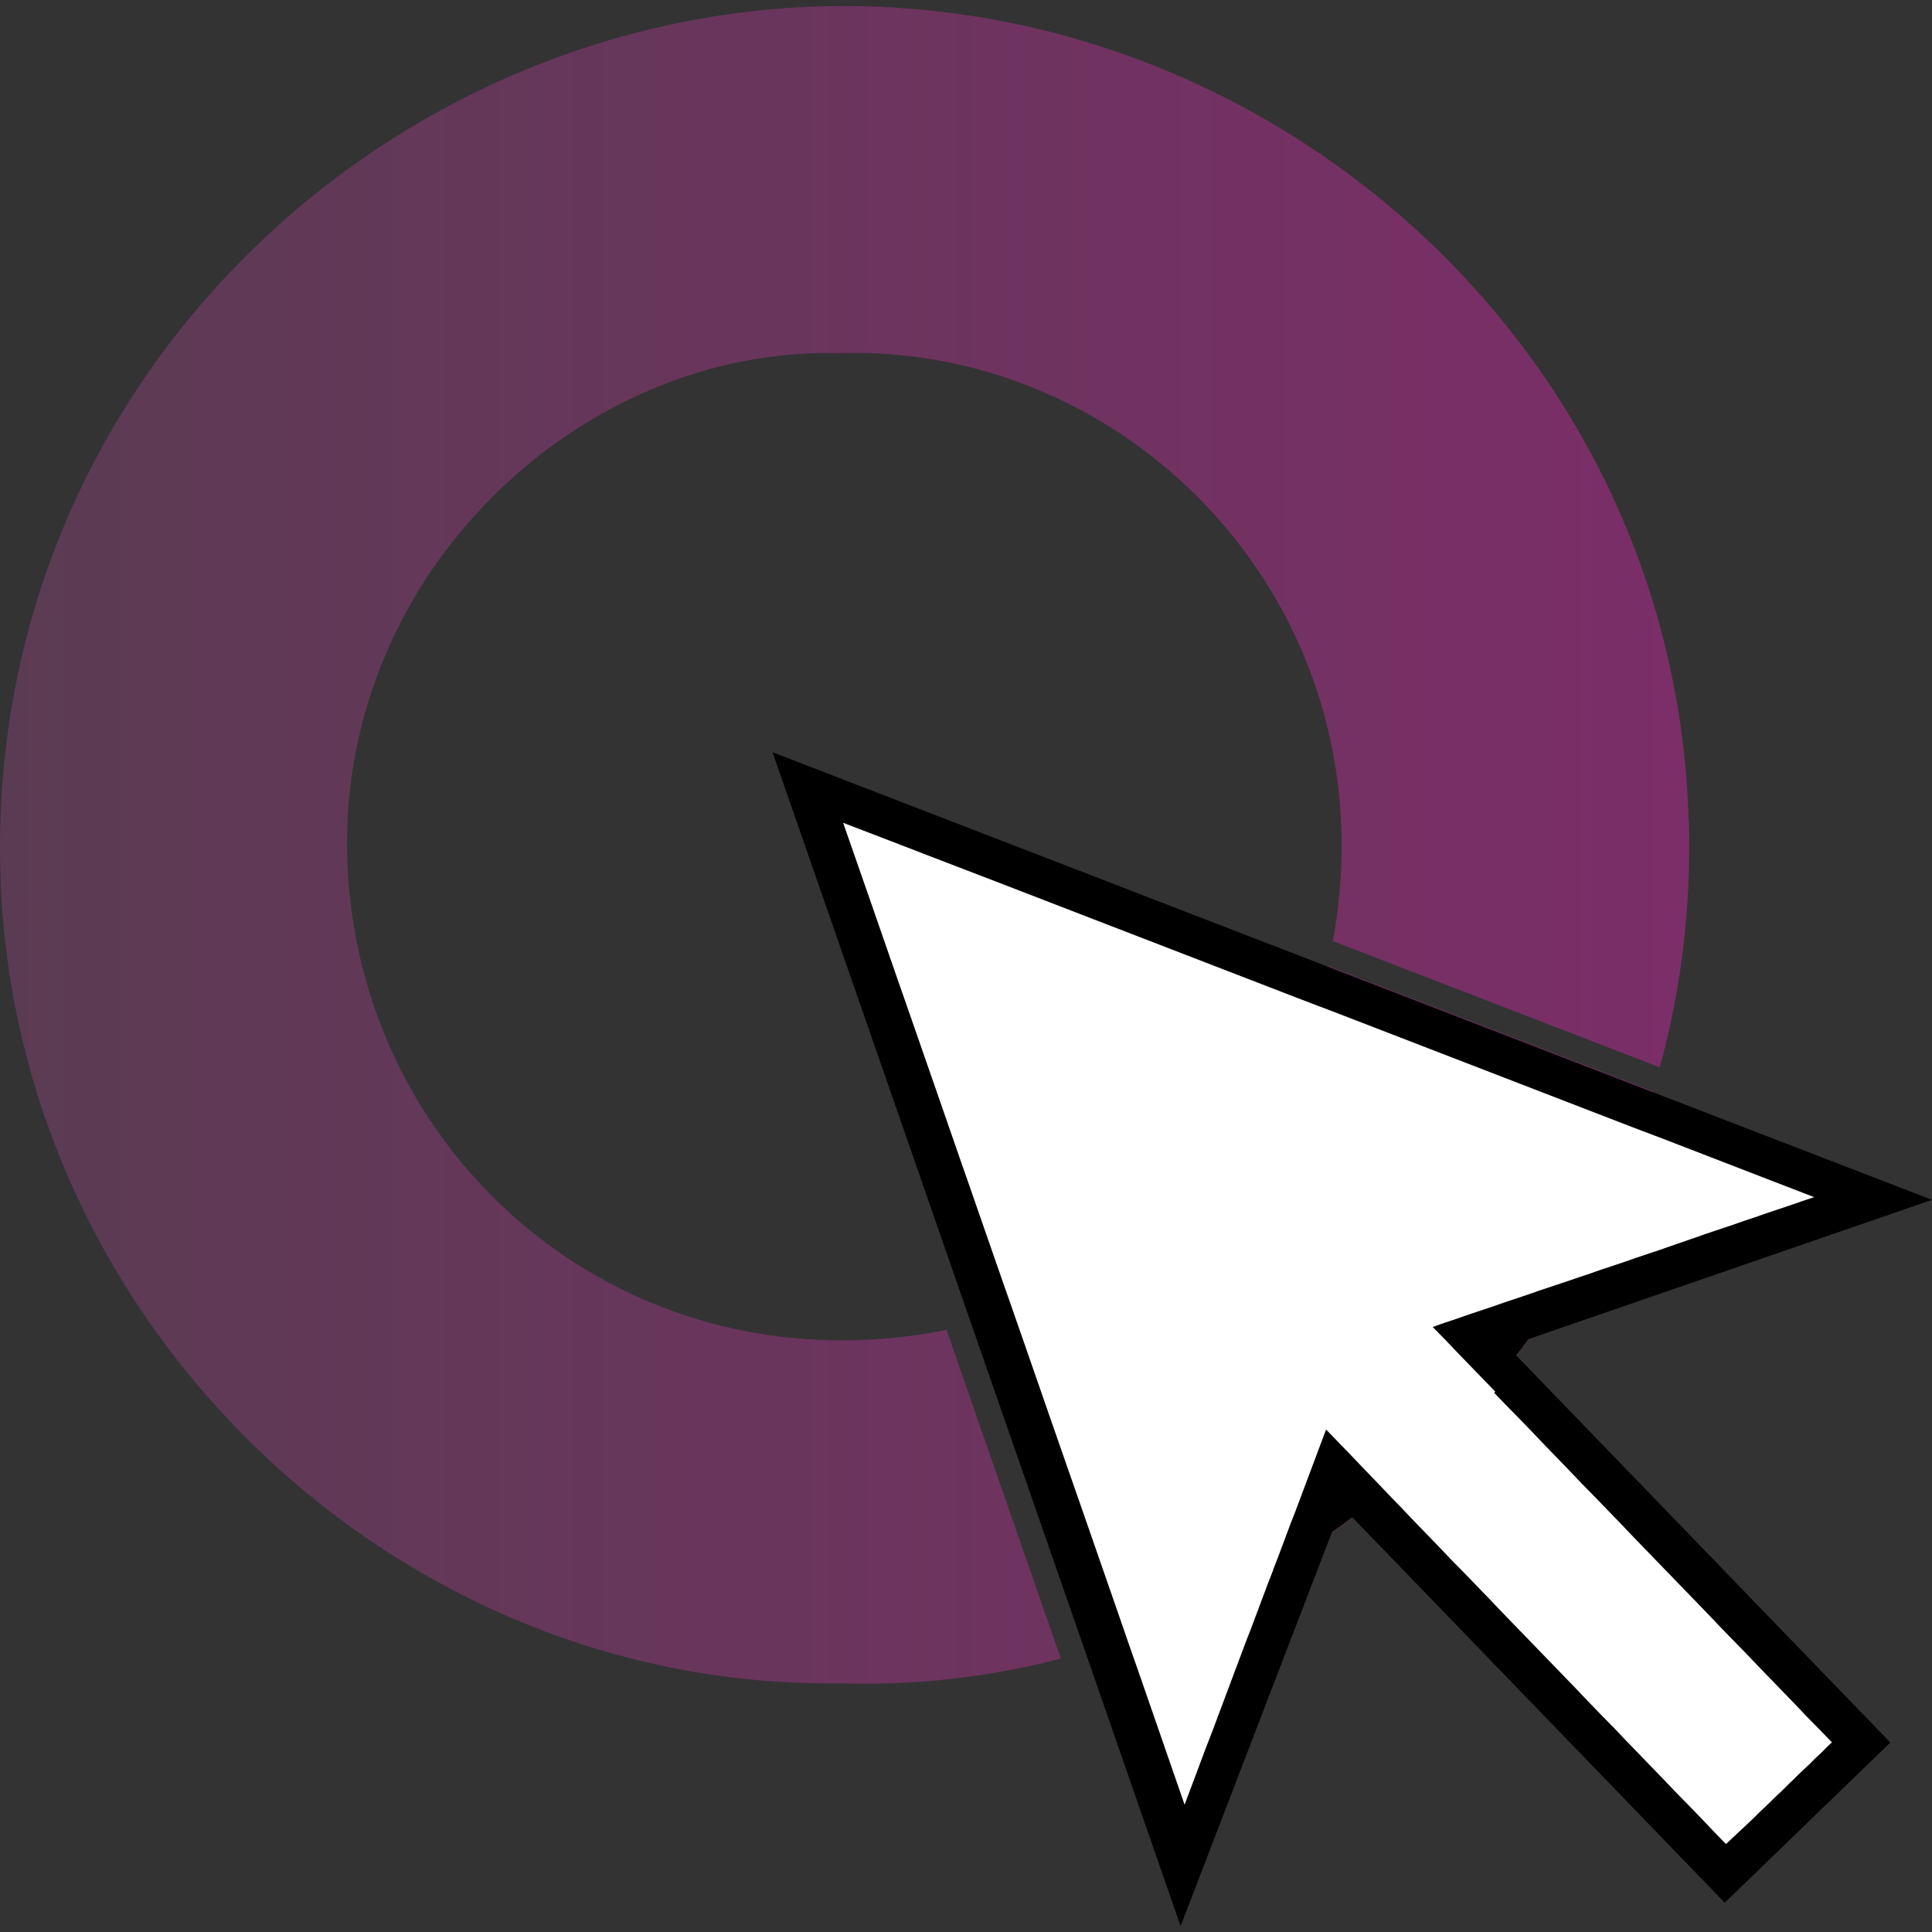
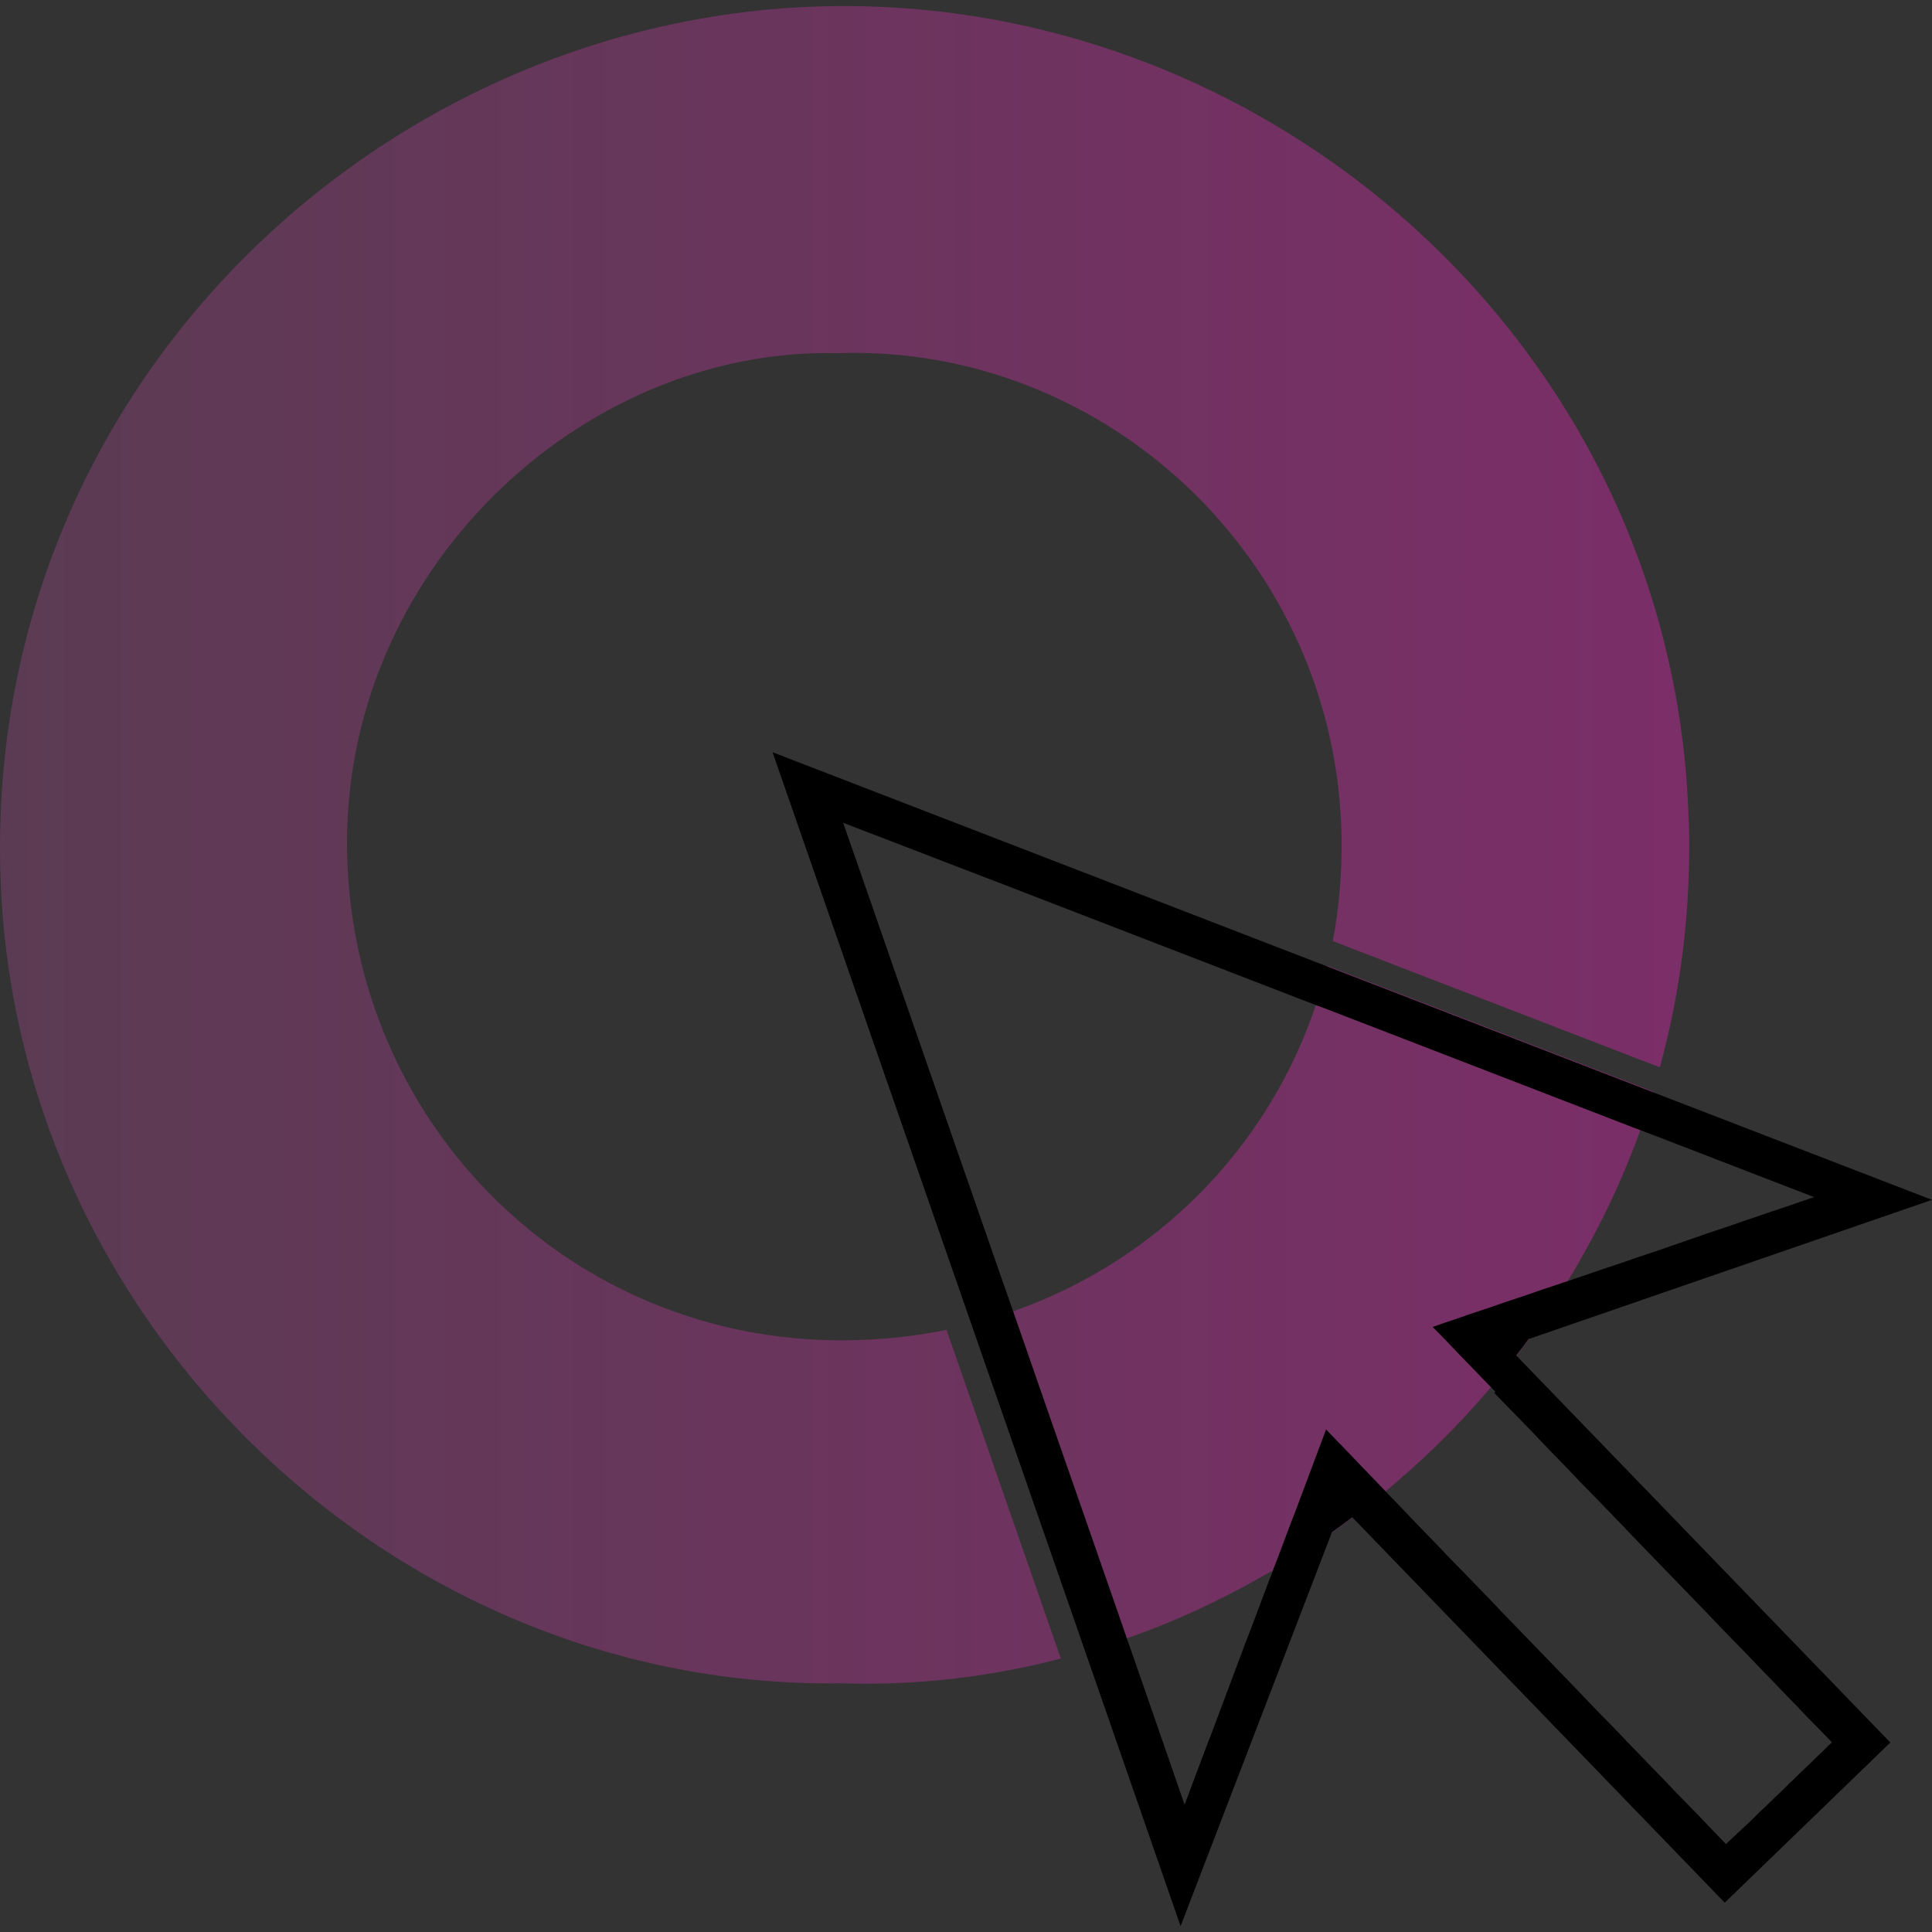
<svg xmlns="http://www.w3.org/2000/svg" version="1.1" viewBox="0 0 922.8 922.8">
  <rect x="0" y="0" width="922.8" height="922.8" fill="#333333" stroke="none" />
  <defs>
    <style>
      .cls-1 {
        fill: #fff;
      }

      .cls-2 {
        fill: #db00b2;
      }

      .cls-3 {
        fill: url(#linear-gradient);
      }
    </style>
    <linearGradient id="linear-gradient" x1="0" y1="518.5" x2="1064.7" y2="518.5" gradientTransform="translate(0 922) scale(1 -1)" gradientUnits="userSpaceOnUse">
      <stop offset="0" stop-color="#5b3b53" />
      <stop offset=".8" stop-color="#7d2d69" />
      <stop offset=".8" stop-color="#9a5c8a" />
      <stop offset=".9" stop-color="#c5a1bc" />
      <stop offset=".9" stop-color="#e4d4e0" />
      <stop offset=".9" stop-color="#f7f3f6" />
      <stop offset="1" stop-color="#fff" />
    </linearGradient>
  </defs>
  <g>
    <g id="Layer_2">
      <g id="Layer_1-2">
        <path class="cls-3" d="M633.9,461.5c0,.3-.1.6-.2.8-.5,2-1,4-1.5,5.9s-1.1,3.9-1.7,5.8c0,.2-.2.5-.3.8-.6,1.9-1.2,3.8-1.9,5.8-.6,1.9-1.3,3.8-2,5.7-23.3,63.5-73.2,114.1-137.6,138.3-1.9.7-3.8,1.4-5.7,2.1-1.9.7-3.8,1.3-5.7,1.9-.3.1-.6.2-.8.3-1.9.6-3.9,1.2-5.8,1.8-1.9.6-3.9,1.1-5.8,1.6-.3,0-.6.2-.8.2l54.4,156.4c.3,0,.6-.2.8-.2,1.9-.6,3.8-1.1,5.8-1.7s3.9-1.2,5.8-1.9c.3,0,.6-.2.8-.3,1.9-.6,3.8-1.2,5.7-2,1.9-.6,3.8-1.3,5.7-2,19.4-7.1,38.3-15.8,56.5-26,2.8-1.5,5.5-3.1,8.3-4.7,2.9-1.7,5.7-3.4,8.5-5.1.4-.2.8-.5,1.2-.8,2.9-1.8,5.8-3.6,8.6-5.5,2.9-1.9,5.8-3.9,8.8-5.9.4-.3.9-.6,1.3-.9,3.3-2.3,6.5-4.6,9.7-7.1.2-.2.4-.3.6-.5,1.7-1.2,3.3-2.5,4.9-3.7s3.2-2.5,4.8-3.8c.2-.2.4-.3.7-.5,1.6-1.2,3.1-2.5,4.7-3.9,1.6-1.2,3.1-2.5,4.6-3.9,14.7-12.5,28.6-26.1,41.4-40.8,1.3-1.5,2.7-3,4-4.6,1.3-1.5,2.6-3.1,3.9-4.7.2-.2.4-.4.6-.7,1.3-1.6,2.6-3.1,3.8-4.7,1.3-1.6,2.5-3.2,3.8-4.8.2-.2.4-.5.5-.7,2.1-2.6,4-5.3,6-7.9.3-.4.6-.8.8-1.2,2.1-2.8,4-5.6,6-8.5,1.9-2.7,3.8-5.5,5.6-8.4.3-.4.5-.8.8-1.2,1.8-2.7,3.5-5.4,5.2-8.2,1.7-2.7,3.2-5.3,4.8-8.1,10.7-18.4,20-37.7,27.7-58,.7-1.9,1.4-3.8,2.1-5.7.7-1.9,1.4-3.8,2-5.7.2-.2.2-.5.3-.8.7-1.9,1.3-3.8,2-5.8.6-1.9,1.2-3.8,1.8-5.8.2-.3.2-.6.3-.8l-155.4-60h0ZM806.6,392.7C800.7,170.6,613.2,1.8,401.2,2.9,184.9,4-9.9,184.5.4,422.9c9.2,213,190.5,384.2,401.3,381.1,35.4,1.2,70.8-2.9,105-11.8l-54.6-157c-15.7,3.2-32.1,4.9-48.9,5-129.8.7-234.3-101.9-237.4-232-3.2-135,111.9-242.6,234.5-239.5,126.4-4.4,238.5,97.6,240.5,231.8.2,16.8-1.2,33.1-4.2,49l156.2,60.3c10.1-36.7,15-75.9,13.9-117.1h0Z" />
        <g>
          <g>
-             <polygon class="cls-1" points="380.5 371.1 386.2 387.6 392 404.1 397.7 420.6 403.5 437.1 409.2 453.7 414.9 470.2 420.7 486.7 426.4 503.2 432.2 519.7 437.9 536.3 443.6 552.8 449.4 569.3 455.1 585.8 460.9 602.4 466.6 618.9 472.3 635.4 478.1 651.9 483.8 668.4 489.6 685 495.3 701.5 501.1 718 506.8 734.5 512.5 751.1 518.3 767.6 524 784.1 529.8 800.6 535.5 817.2 541.2 833.7 547 850.2 552.7 866.7 558.5 883.2 564.2 899.8 566.5 893.7 568.8 887.7 571.2 881.7 573.5 875.7 575.8 869.6 578.1 863.6 580.4 857.6 582.7 851.6 585 845.5 587.4 839.5 589.7 833.5 592 827.5 594.3 821.4 596.6 815.4 598.9 809.4 601.2 803.4 603.5 797.3 605.9 791.3 608.2 785.3 610.5 779.2 612.8 773.2 615.1 767.2 617.4 761.2 619.7 755.1 622 749.1 624.4 743.1 626.7 737.1 629 731 631.3 725 633.6 719 635.9 713 638.2 706.9 644 712.9 649.8 719 655.6 725 661.4 731 667.3 737 673.1 743 678.9 749 684.7 755 690.5 761 696.3 767 702.1 773 707.9 779 713.7 785 719.5 791 725.3 797 731.1 803 736.9 809 742.7 815 748.5 821 754.3 827 760.1 833 765.9 839 771.7 845 777.5 851 783.3 857 789.1 863 794.9 869 800.7 875 806.5 881 812.3 887.1 818.1 893.1 823.9 899.1 826.1 897 828.3 894.9 830.4 892.8 832.6 890.7 834.7 888.6 836.9 886.5 839.1 884.4 841.2 882.4 843.4 880.3 845.5 878.2 847.7 876.1 849.9 874 852 871.9 854.2 869.8 856.4 867.7 858.5 865.6 860.7 863.6 862.8 861.5 865 859.4 867.2 857.3 869.3 855.2 871.5 853.1 873.6 851 875.8 848.9 878 846.8 880.1 844.7 882.3 842.7 884.5 840.6 886.6 838.5 888.8 836.4 890.9 834.3 893.1 832.2 887.3 826.2 881.5 820.2 875.7 814.2 869.9 808.2 864.1 802.2 858.3 796.2 852.5 790.2 846.7 784.2 840.9 778.2 835.1 772.2 829.3 766.2 823.5 760.2 817.7 754.2 811.9 748.2 806.1 742.2 800.3 736.2 794.5 730.1 788.6 724.1 782.8 718.1 777 712.1 771.2 706.1 765.4 700.1 759.6 694.1 753.8 688.1 748 682.1 742.2 676.1 736.4 670.1 730.6 664.1 724.8 658.1 719 652.1 713.2 646.1 707.4 640.1 713.5 638 719.6 635.9 725.7 633.8 731.8 631.7 737.9 629.6 744 627.5 750.1 625.3 756.2 623.2 762.3 621.1 768.4 619 774.5 616.9 780.6 614.8 786.7 612.7 792.8 610.6 798.9 608.5 805 606.4 811.1 604.3 817.2 602.2 823.3 600.1 829.4 598 835.5 595.8 841.6 593.7 847.7 591.6 853.8 589.5 859.9 587.4 866 585.3 872.1 583.2 878.2 581.1 884.3 579 890.4 576.9 896.5 574.8 902.6 572.7 886.3 566.4 870 560.1 853.7 553.8 837.4 547.5 821.1 541.2 804.7 534.9 788.4 528.6 772.1 522.3 755.8 516 739.5 509.7 723.1 503.4 706.8 497.1 690.5 490.8 674.2 484.5 657.9 478.2 641.6 471.9 625.2 465.6 608.9 459.3 592.6 453 576.3 446.7 560 440.4 543.7 434.1 527.3 427.8 511 421.4 494.7 415.1 478.4 408.8 462.1 402.5 445.8 396.2 429.4 389.9 413.1 383.7 396.8 377.4 380.5 371.1" />
-             <path class="cls-2" d="M718.3,642.7l12.6-4.4,189.3-65.4-131.2-50.7-155.3-60-263.3-101.6,94.3,271.5,54.4,156.4,44.7,128.7,70.9-184.7,5.7-14.7,6,6.3,177.3,183.4,77.9-75.2-178-184.2-5.3-5.5h0ZM617.5,744.2l-53,137.9-33.7-97.1-54.3-156.2-86-247.5,240,92.7,154.8,59.8,99.7,38.5-142.4,49.2-46.1,16,19.6,20.2,168.5,174.4-60.4,58.5-167.9-173.8-20.1-20.8-18.5,48.3h0Z" />
+             <path class="cls-2" d="M718.3,642.7l12.6-4.4,189.3-65.4-131.2-50.7-155.3-60-263.3-101.6,94.3,271.5,54.4,156.4,44.7,128.7,70.9-184.7,5.7-14.7,6,6.3,177.3,183.4,77.9-75.2-178-184.2-5.3-5.5h0M617.5,744.2l-53,137.9-33.7-97.1-54.3-156.2-86-247.5,240,92.7,154.8,59.8,99.7,38.5-142.4,49.2-46.1,16,19.6,20.2,168.5,174.4-60.4,58.5-167.9-173.8-20.1-20.8-18.5,48.3h0Z" />
          </g>
          <path d="M730.1,639.6l192.7-66.5-133.5-51.5-155.4-60-264.9-102.3,95,273.3,54.4,156.4,45.5,131,72.3-188.2c3.3-2.3,6.5-4.6,9.7-7.1l177.9,184.1,79.1-76.5-178.7-184.9c2.1-2.6,4-5.3,6-7.9h0ZM713.7,665.3l6,6.2,6,6.1,6,6.2,5.9,6.2,6,6.2,6,6.2,5.9,6.2,6,6.1,6,6.2,6,6.2,5.9,6.2,6,6.2,6,6.2,5.9,6.1,6,6.2,6,6.2,6,6.2,5.9,6.2,6,6.2,6,6.1,5.9,6.2,6,6.2,6,6.2,6,6.2,5.9,6.2,6,6.1,6,6.2-1.6,1.5-3.1,3.1-1.6,1.5-1.6,1.5-3.1,3.1-1.6,1.5-1.6,1.5-1.6,1.5-3.1,3.1-1.6,1.5-3.1,3.1-1.6,1.5-1.6,1.5-4.7,4.6-1.6,1.5-1.6,1.5-3.1,3.1-1.6,1.5-1.6,1.5-1.6,1.5-1.6,1.5-1.6,1.5-1.6,1.5-1.6,1.5-1.6,1.5-6-6.2-5.9-6.2-6-6.2-6-6.1-5.9-6.2-6-6.2-6-6.2-6-6.2-5.9-6.2-6-6.1-6-6.2-5.9-6.2-6-6.2-6-6.2-6-6.2-5.9-6.1-6-6.2-6-6.2-5.9-6.2-6-6.2-6-6.2-6-6.1-5.9-6.2-6-6.2-6-6.2-5.9-6.2-6-6.2-1.7-1.8-4.2-4.4-6-6.2-5.9-6.2-6-6.2-6-6.2-2.1,5.6-2.1,5.6-2.1,5.6-2.1,5.6-2.1,5.6-2.1,5.6-2.1,5.6-2.2,5.6-2.1,5.6-2.1,5.6-2.1,5.6-2.1,5.4v.2c0,0-2.2,5.6-2.2,5.6l-2.1,5.6-2.1,5.6-2.1,5.6-2.1,5.6-2.2,5.6-2.1,5.6-2.1,5.6-2.1,5.6-2.1,5.6-2.1,5.6-2.1,5.6-2.1,5.6-2.1,5.6-2.2,5.6-2.1,5.6-2.1,5.6-2.1,5.6-2.1,5.6-2.1,5.6-20.3-58.6-5.1-14.6-2.1-6-3-8.7-5.1-14.7-15.3-44-5.1-14.6-10.2-29.3-5.1-14.7-5.1-14.7-5.1-14.6-.3-.9-4.8-13.7-10.2-29.3-5.1-14.7-5.1-14.6-5.1-14.7-5.1-14.7-15.3-44-5.1-14.6-5.1-14.7-5.1-14.7-10.2-29.3-5.1-14.6,28.9,11.1,14.5,5.6,28.9,11.1,14.5,5.6,14.5,5.6,14.5,5.6,14.5,5.6,14.5,5.6,14.5,5.6,14.5,5.6,14.5,5.6,14.5,5.6,14.5,5.6,9.4,3.6,5.1,1.9,14.5,5.6,14.5,5.6,14.5,5.6,14.5,5.6,14.5,5.6,14.5,5.6,14.5,5.6,14.5,5.6,14.5,5.6,14.5,5.6,5,1.9,9.5,3.6,14.5,5.6,14.5,5.6,14.5,5.6,14.5,5.6,14.5,5.6-5.7,1.9-5.7,2-5.7,1.9-5.7,1.9-5.7,2-5.7,1.9-5.7,2-5.7,1.9-5.7,1.9-5.7,2-11.3,3.9-5.7,2-5.7,1.9-5.7,1.9-5.7,2-5.7,1.9-5.7,1.9-5.7,2-5.7,1.9-3.2,1.1-2.4.8-5.7,1.9-5.7,1.9-5.7,2-5.7,1.9-5.7,1.9-5.7,2-5.7,1.9-5.7,1.9-5.7,2-5.7,1.9-5.7,2,6,6.1,5.9,6.2,6,6.2,6,6.2,3.8,3.9,2.2,2.3h0Z" />
        </g>
      </g>
    </g>
  </g>
</svg>